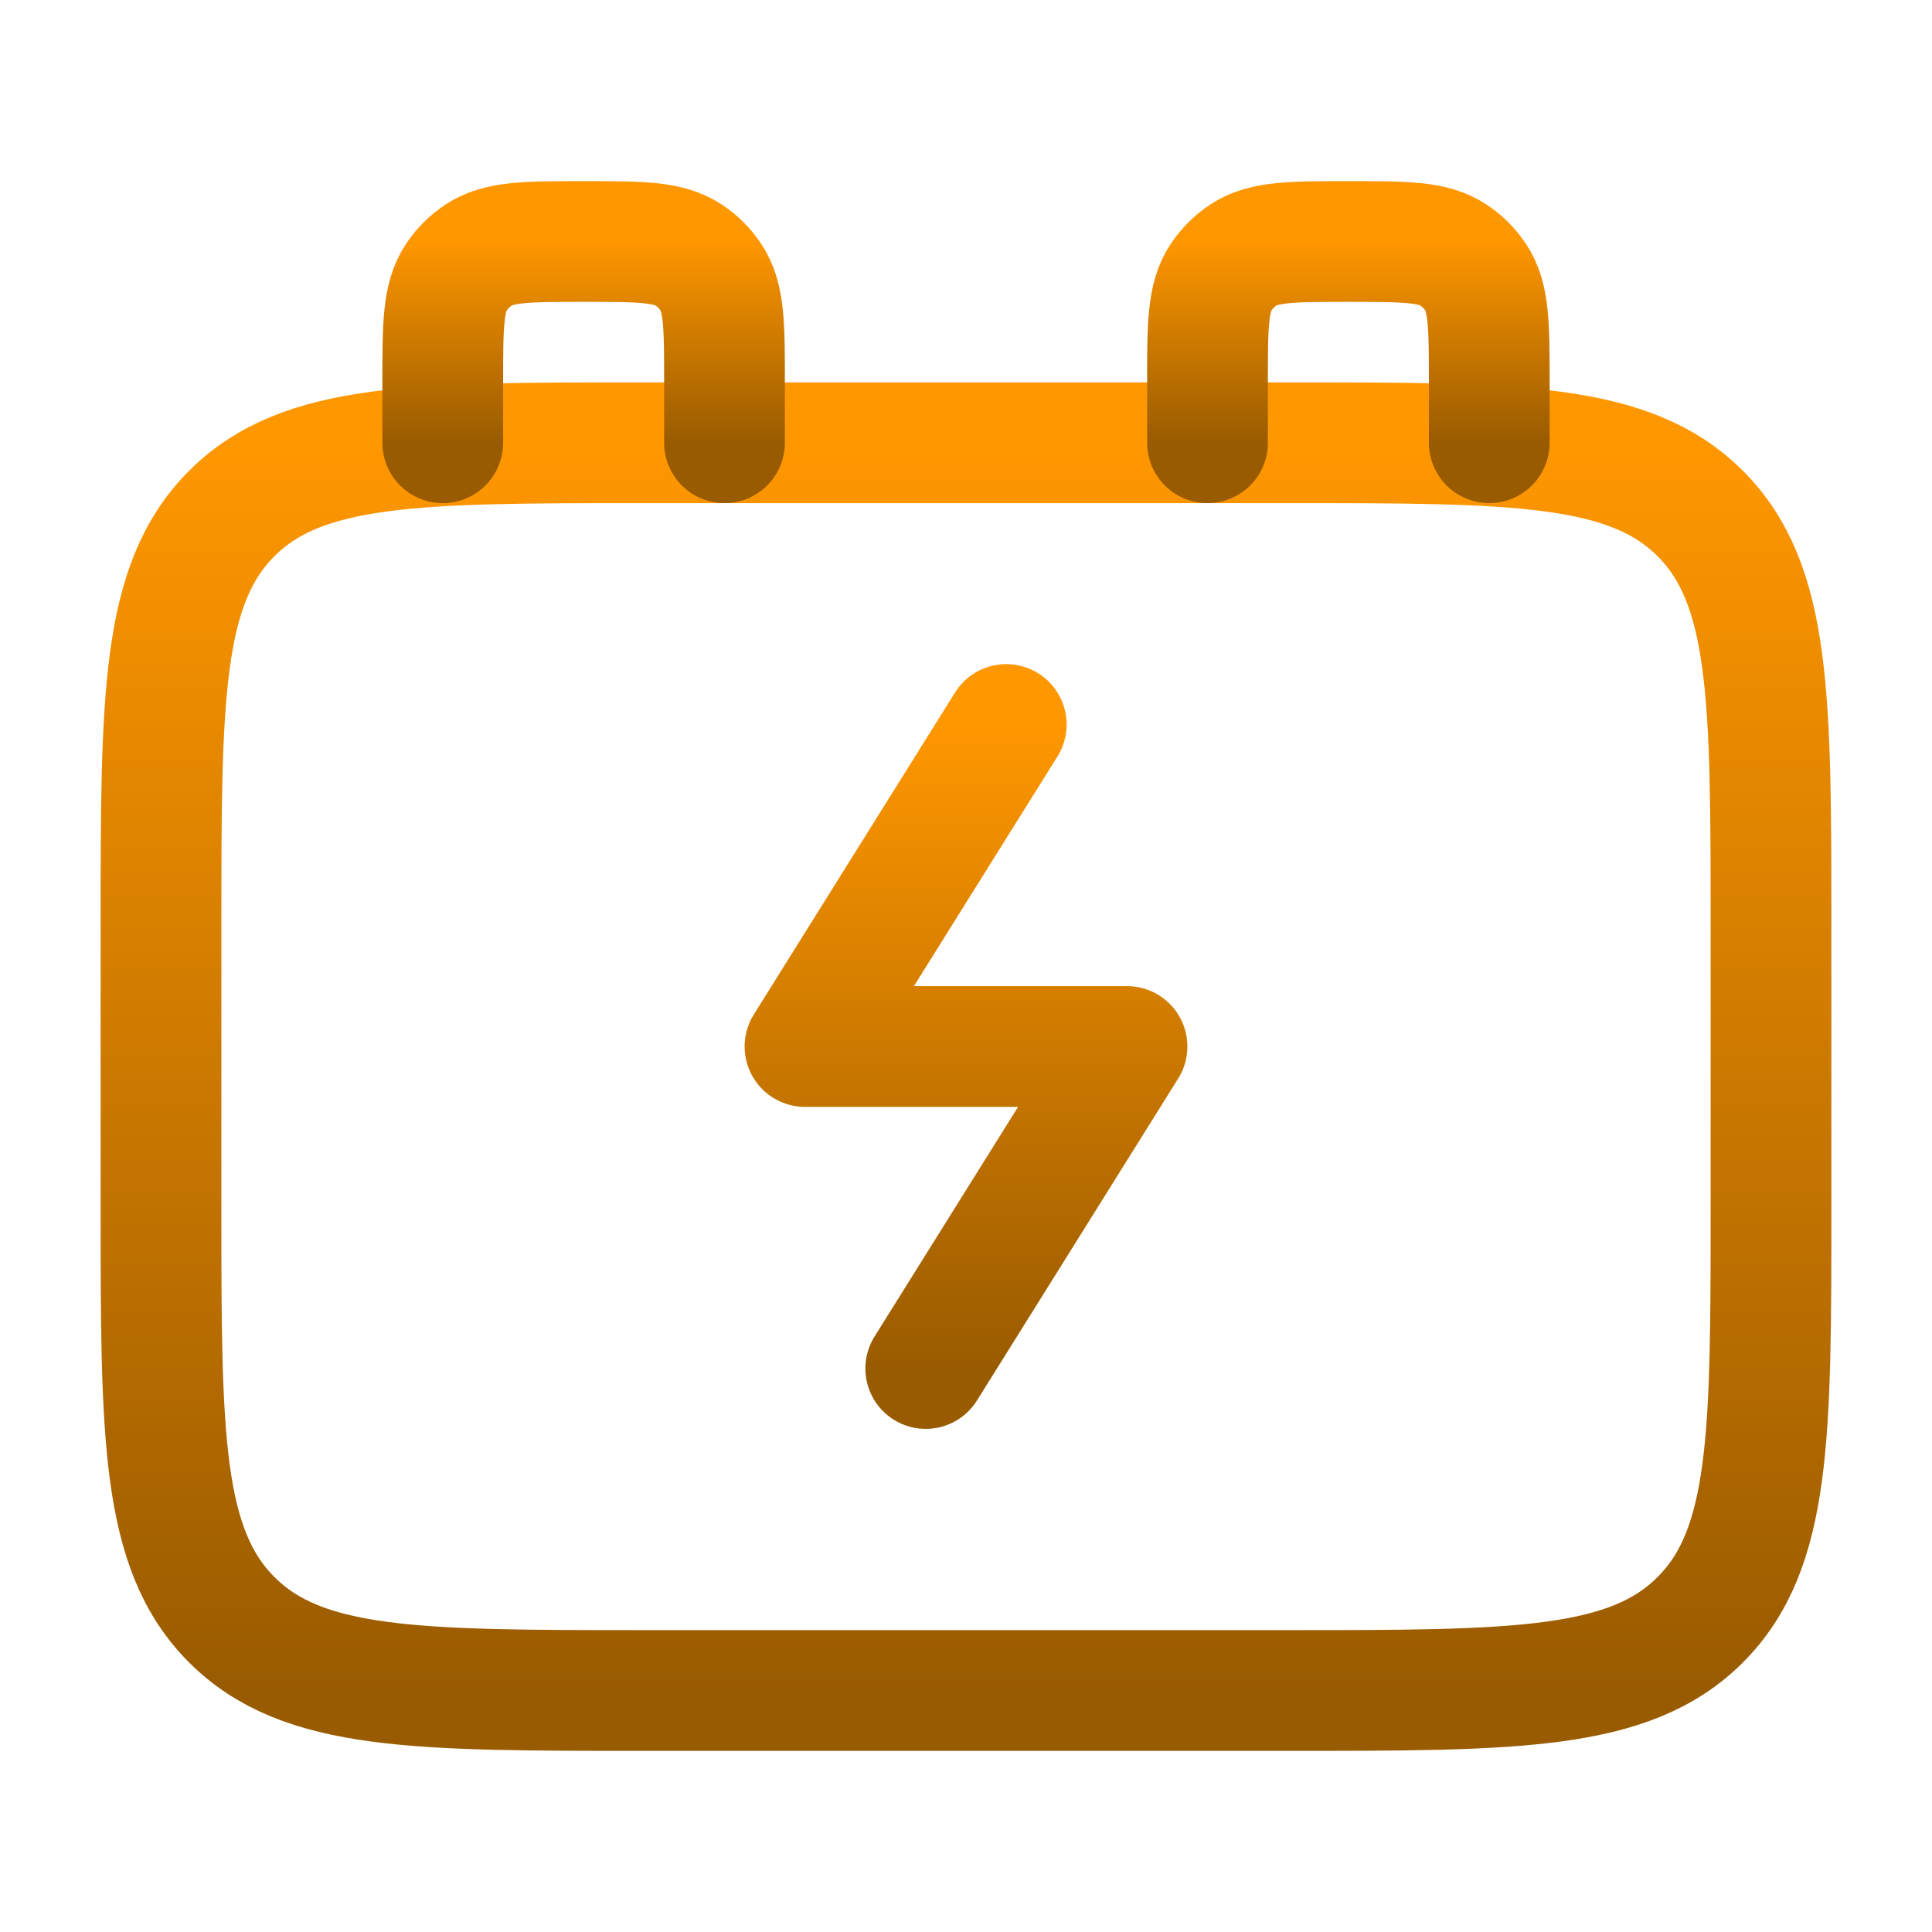
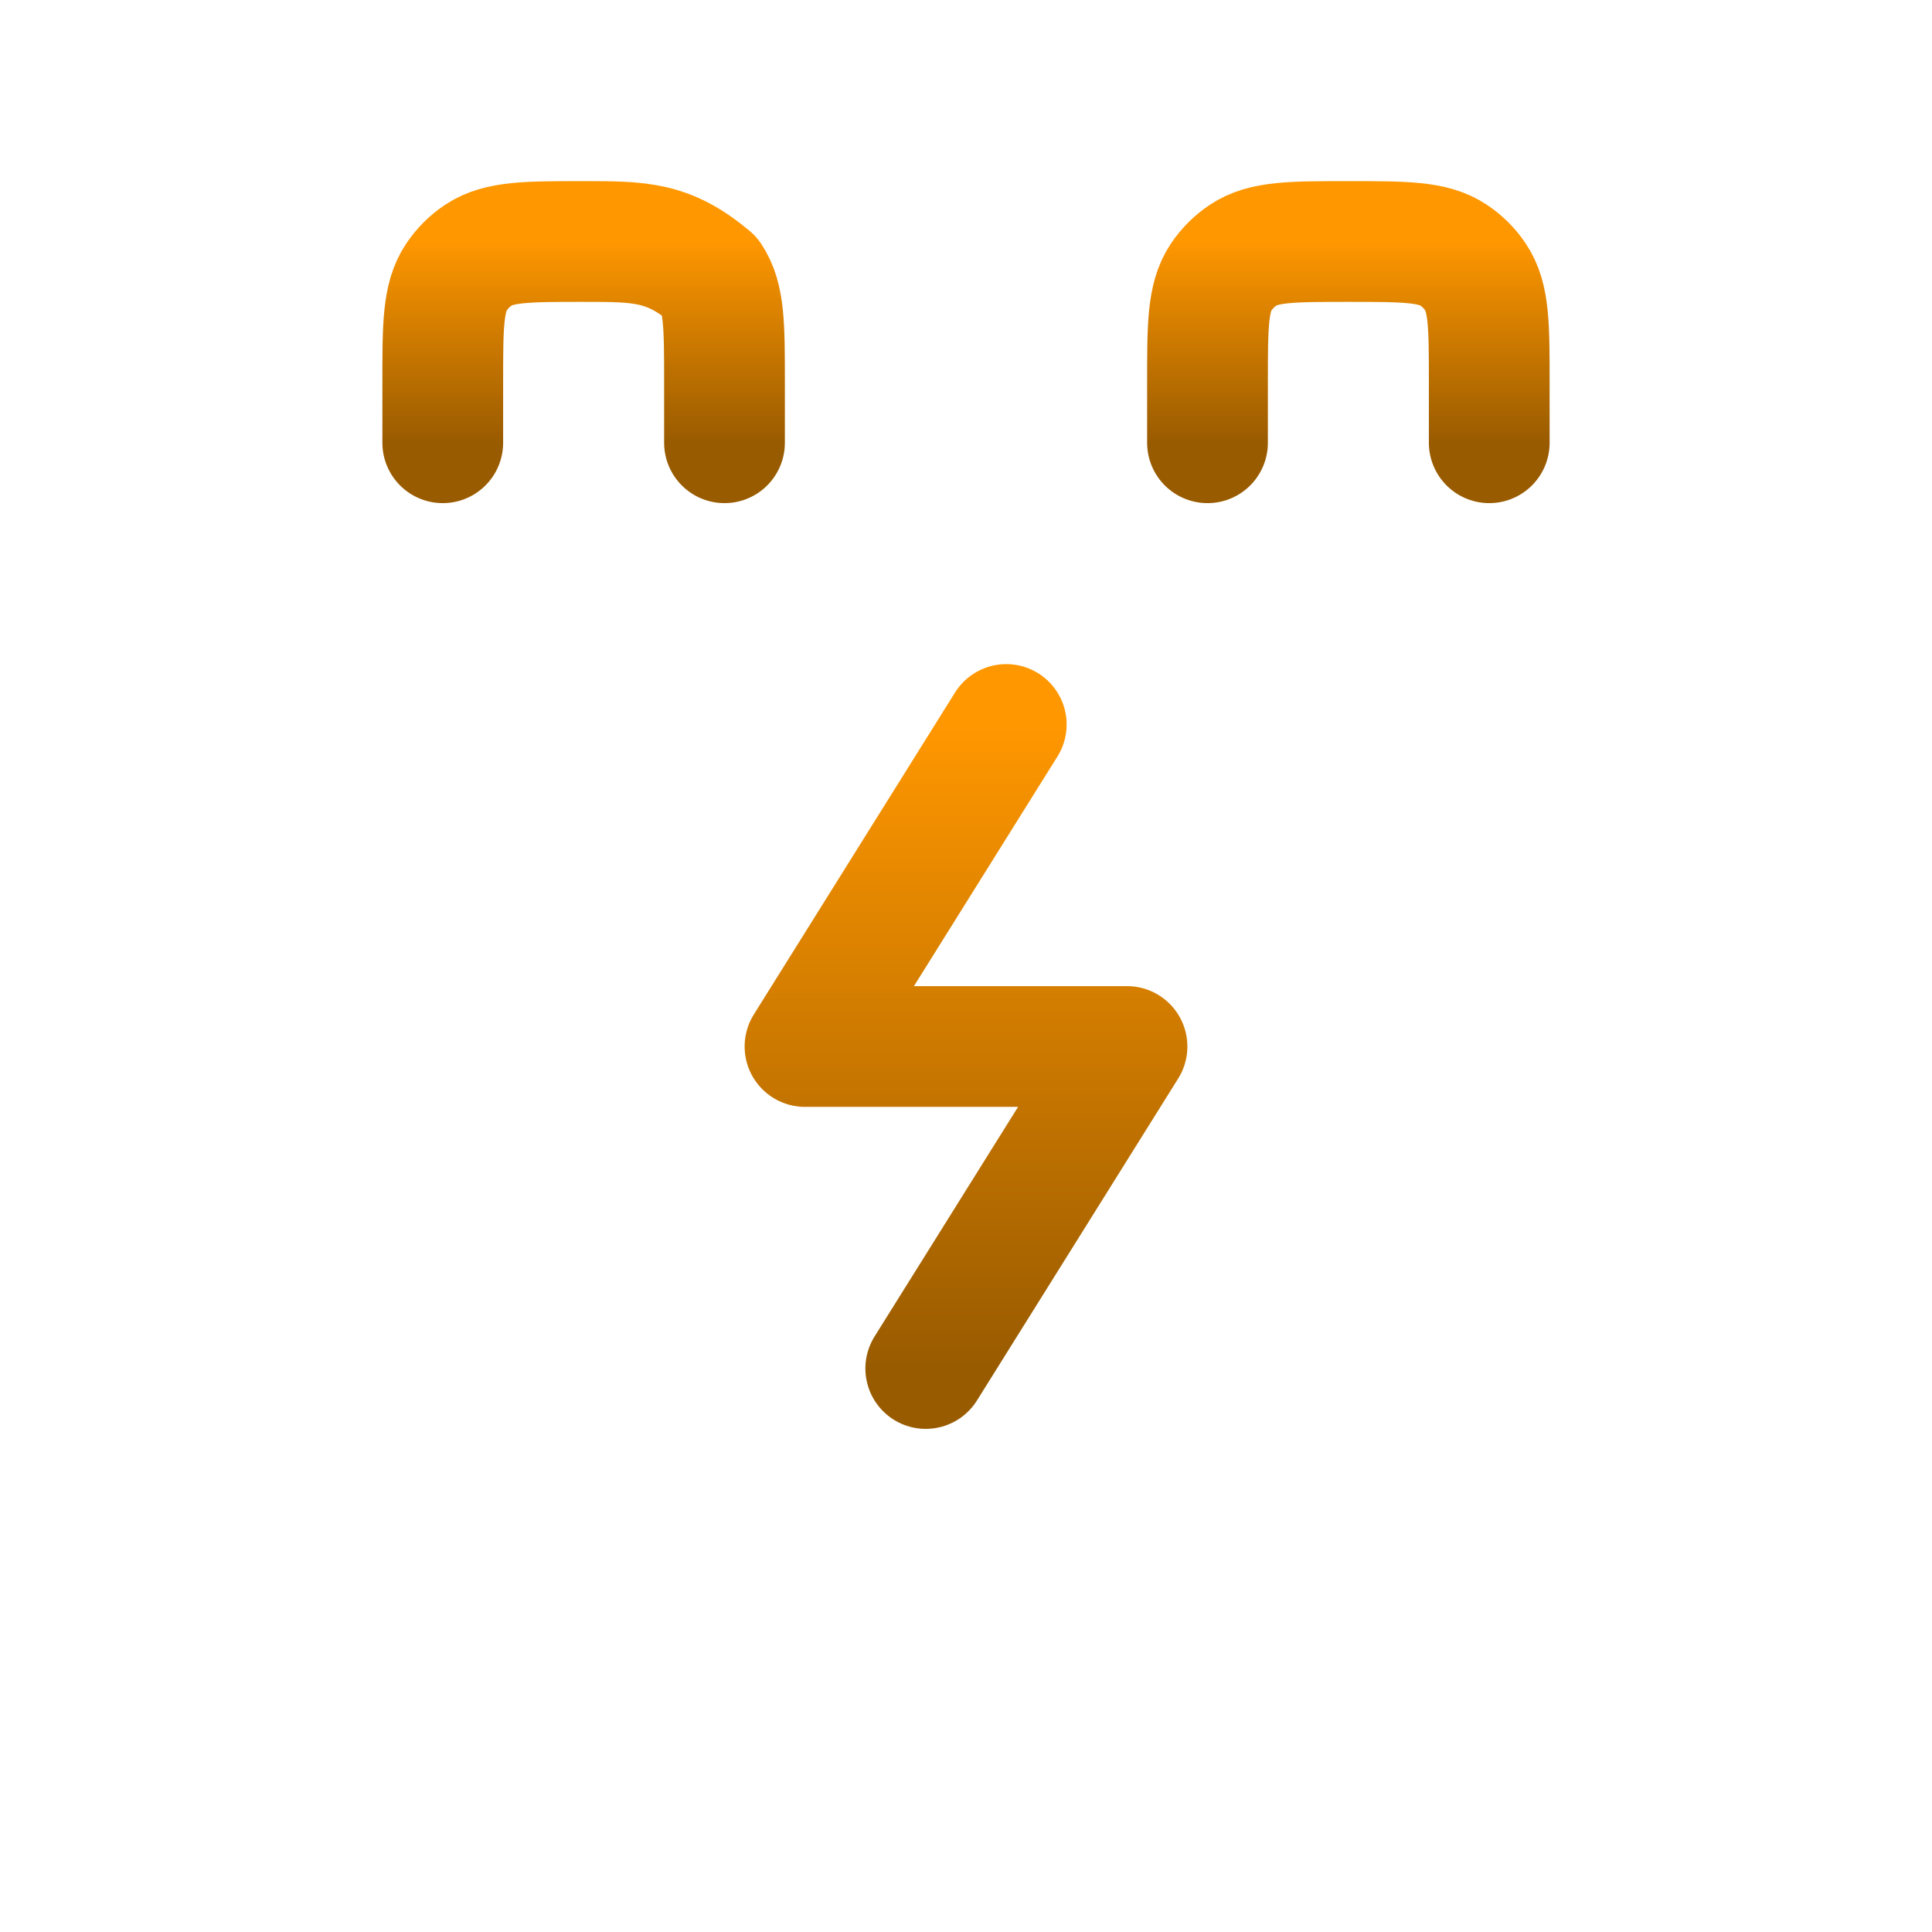
<svg xmlns="http://www.w3.org/2000/svg" width="24" height="24" viewBox="0 0 24 24" fill="none">
-   <path d="M16 5.5H8C5.172 5.5 3.757 5.5 2.879 6.379C2 7.257 2 8.672 2 11.5V15C2 17.828 2 19.243 2.879 20.121C3.757 21 5.172 21 8 21H16C18.828 21 20.243 21 21.121 20.121C22 19.243 22 17.828 22 15V11.5C22 8.672 22 7.257 21.121 6.379C20.243 5.5 18.828 5.5 16 5.5Z" stroke="url(#paint0_linear_1477_64)" stroke-width="1.5" />
  <path d="M12.5 9L10 13H14L11.5 17" stroke="url(#paint1_linear_1477_64)" stroke-width="1.5" stroke-linecap="round" stroke-linejoin="round" />
-   <path d="M9 5.5V4.75C9 4.048 9 3.697 8.831 3.444C8.759 3.335 8.665 3.241 8.556 3.169C8.303 3 7.952 3 7.25 3C6.548 3 6.197 3 5.944 3.169C5.835 3.241 5.741 3.335 5.669 3.444C5.5 3.697 5.5 4.048 5.5 4.75V5.5" stroke="url(#paint2_linear_1477_64)" stroke-width="1.5" stroke-linecap="round" stroke-linejoin="round" />
+   <path d="M9 5.5V4.75C9 4.048 9 3.697 8.831 3.444C8.303 3 7.952 3 7.25 3C6.548 3 6.197 3 5.944 3.169C5.835 3.241 5.741 3.335 5.669 3.444C5.5 3.697 5.5 4.048 5.5 4.75V5.5" stroke="url(#paint2_linear_1477_64)" stroke-width="1.5" stroke-linecap="round" stroke-linejoin="round" />
  <path d="M18.5 5.5V4.75C18.5 4.048 18.5 3.697 18.331 3.444C18.259 3.335 18.165 3.241 18.056 3.169C17.803 3 17.452 3 16.75 3C16.048 3 15.697 3 15.444 3.169C15.335 3.241 15.242 3.335 15.168 3.444C15 3.697 15 4.048 15 4.75V5.5" stroke="url(#paint3_linear_1477_64)" stroke-width="1.5" stroke-linecap="round" stroke-linejoin="round" />
  <defs>
    <linearGradient id="paint0_linear_1477_64" x1="12" y1="5.5" x2="12" y2="21" gradientUnits="userSpaceOnUse">
      <stop stop-color="#FF9700" />
      <stop offset="1" stop-color="#995B00" />
    </linearGradient>
    <linearGradient id="paint1_linear_1477_64" x1="12" y1="9" x2="12" y2="17" gradientUnits="userSpaceOnUse">
      <stop stop-color="#FF9700" />
      <stop offset="1" stop-color="#995B00" />
    </linearGradient>
    <linearGradient id="paint2_linear_1477_64" x1="7.25" y1="3" x2="7.25" y2="5.5" gradientUnits="userSpaceOnUse">
      <stop stop-color="#FF9700" />
      <stop offset="1" stop-color="#995B00" />
    </linearGradient>
    <linearGradient id="paint3_linear_1477_64" x1="16.75" y1="3" x2="16.75" y2="5.5" gradientUnits="userSpaceOnUse">
      <stop stop-color="#FF9700" />
      <stop offset="1" stop-color="#995B00" />
    </linearGradient>
  </defs>
</svg>